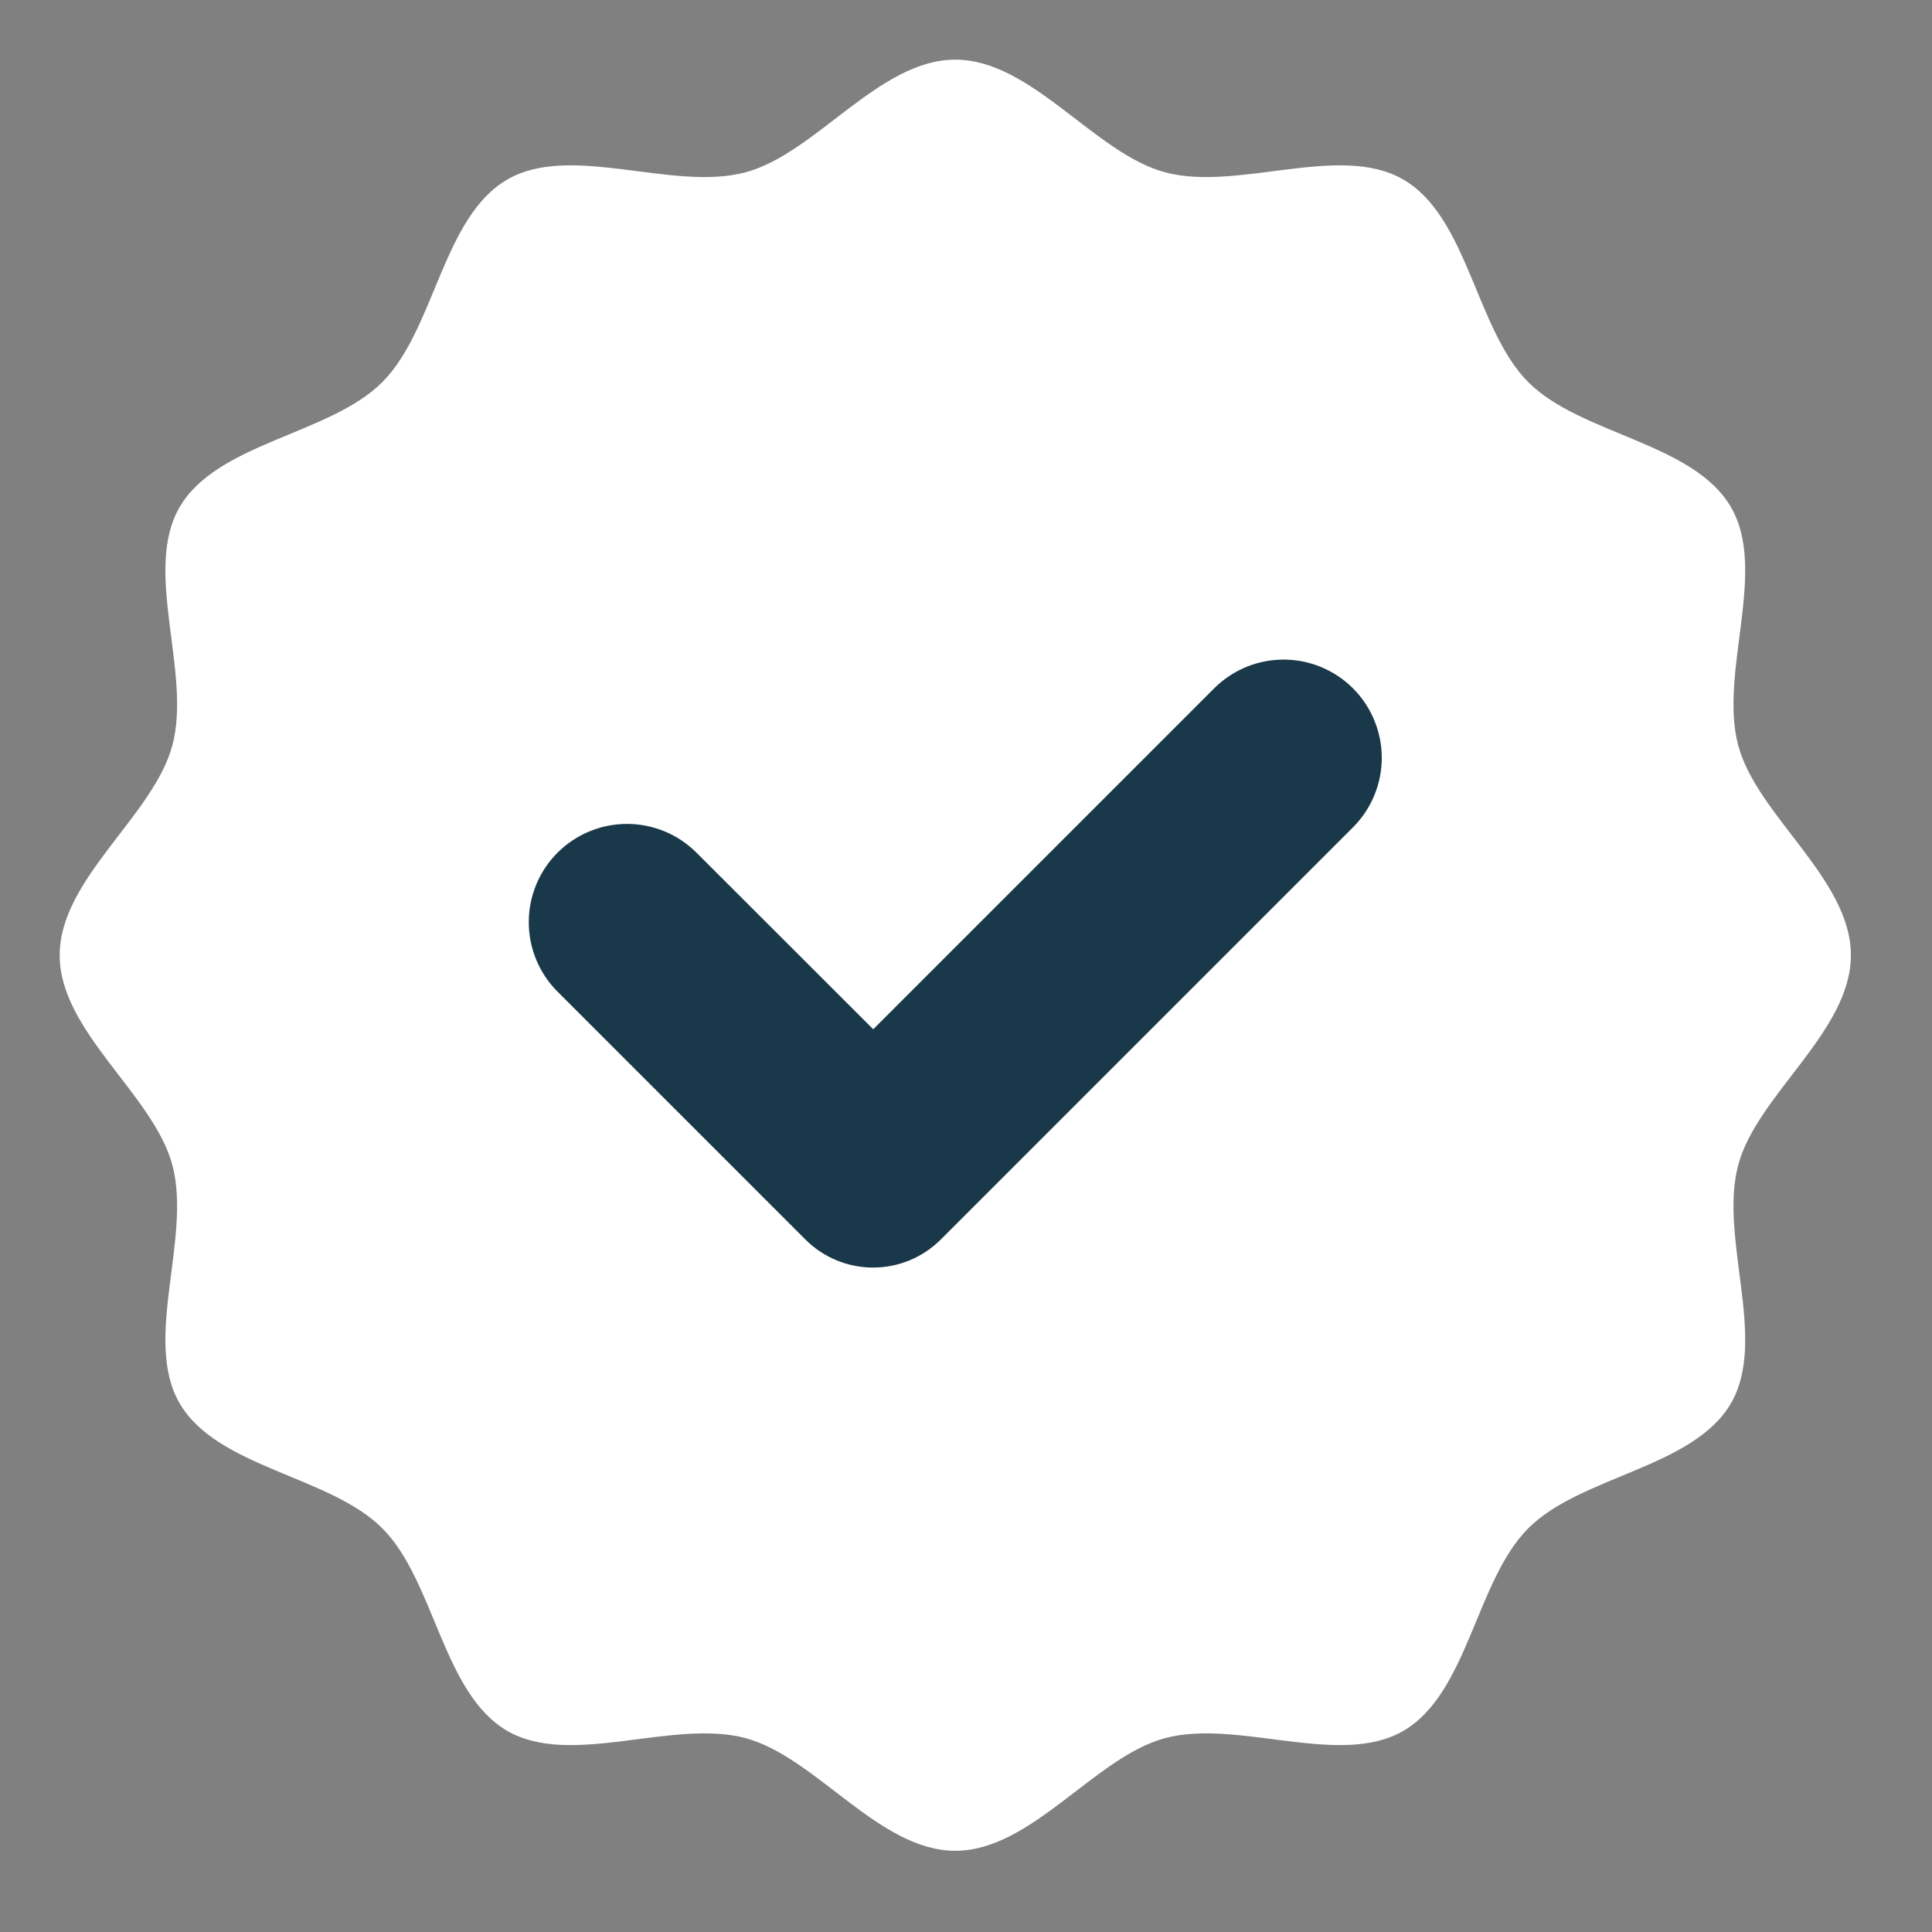
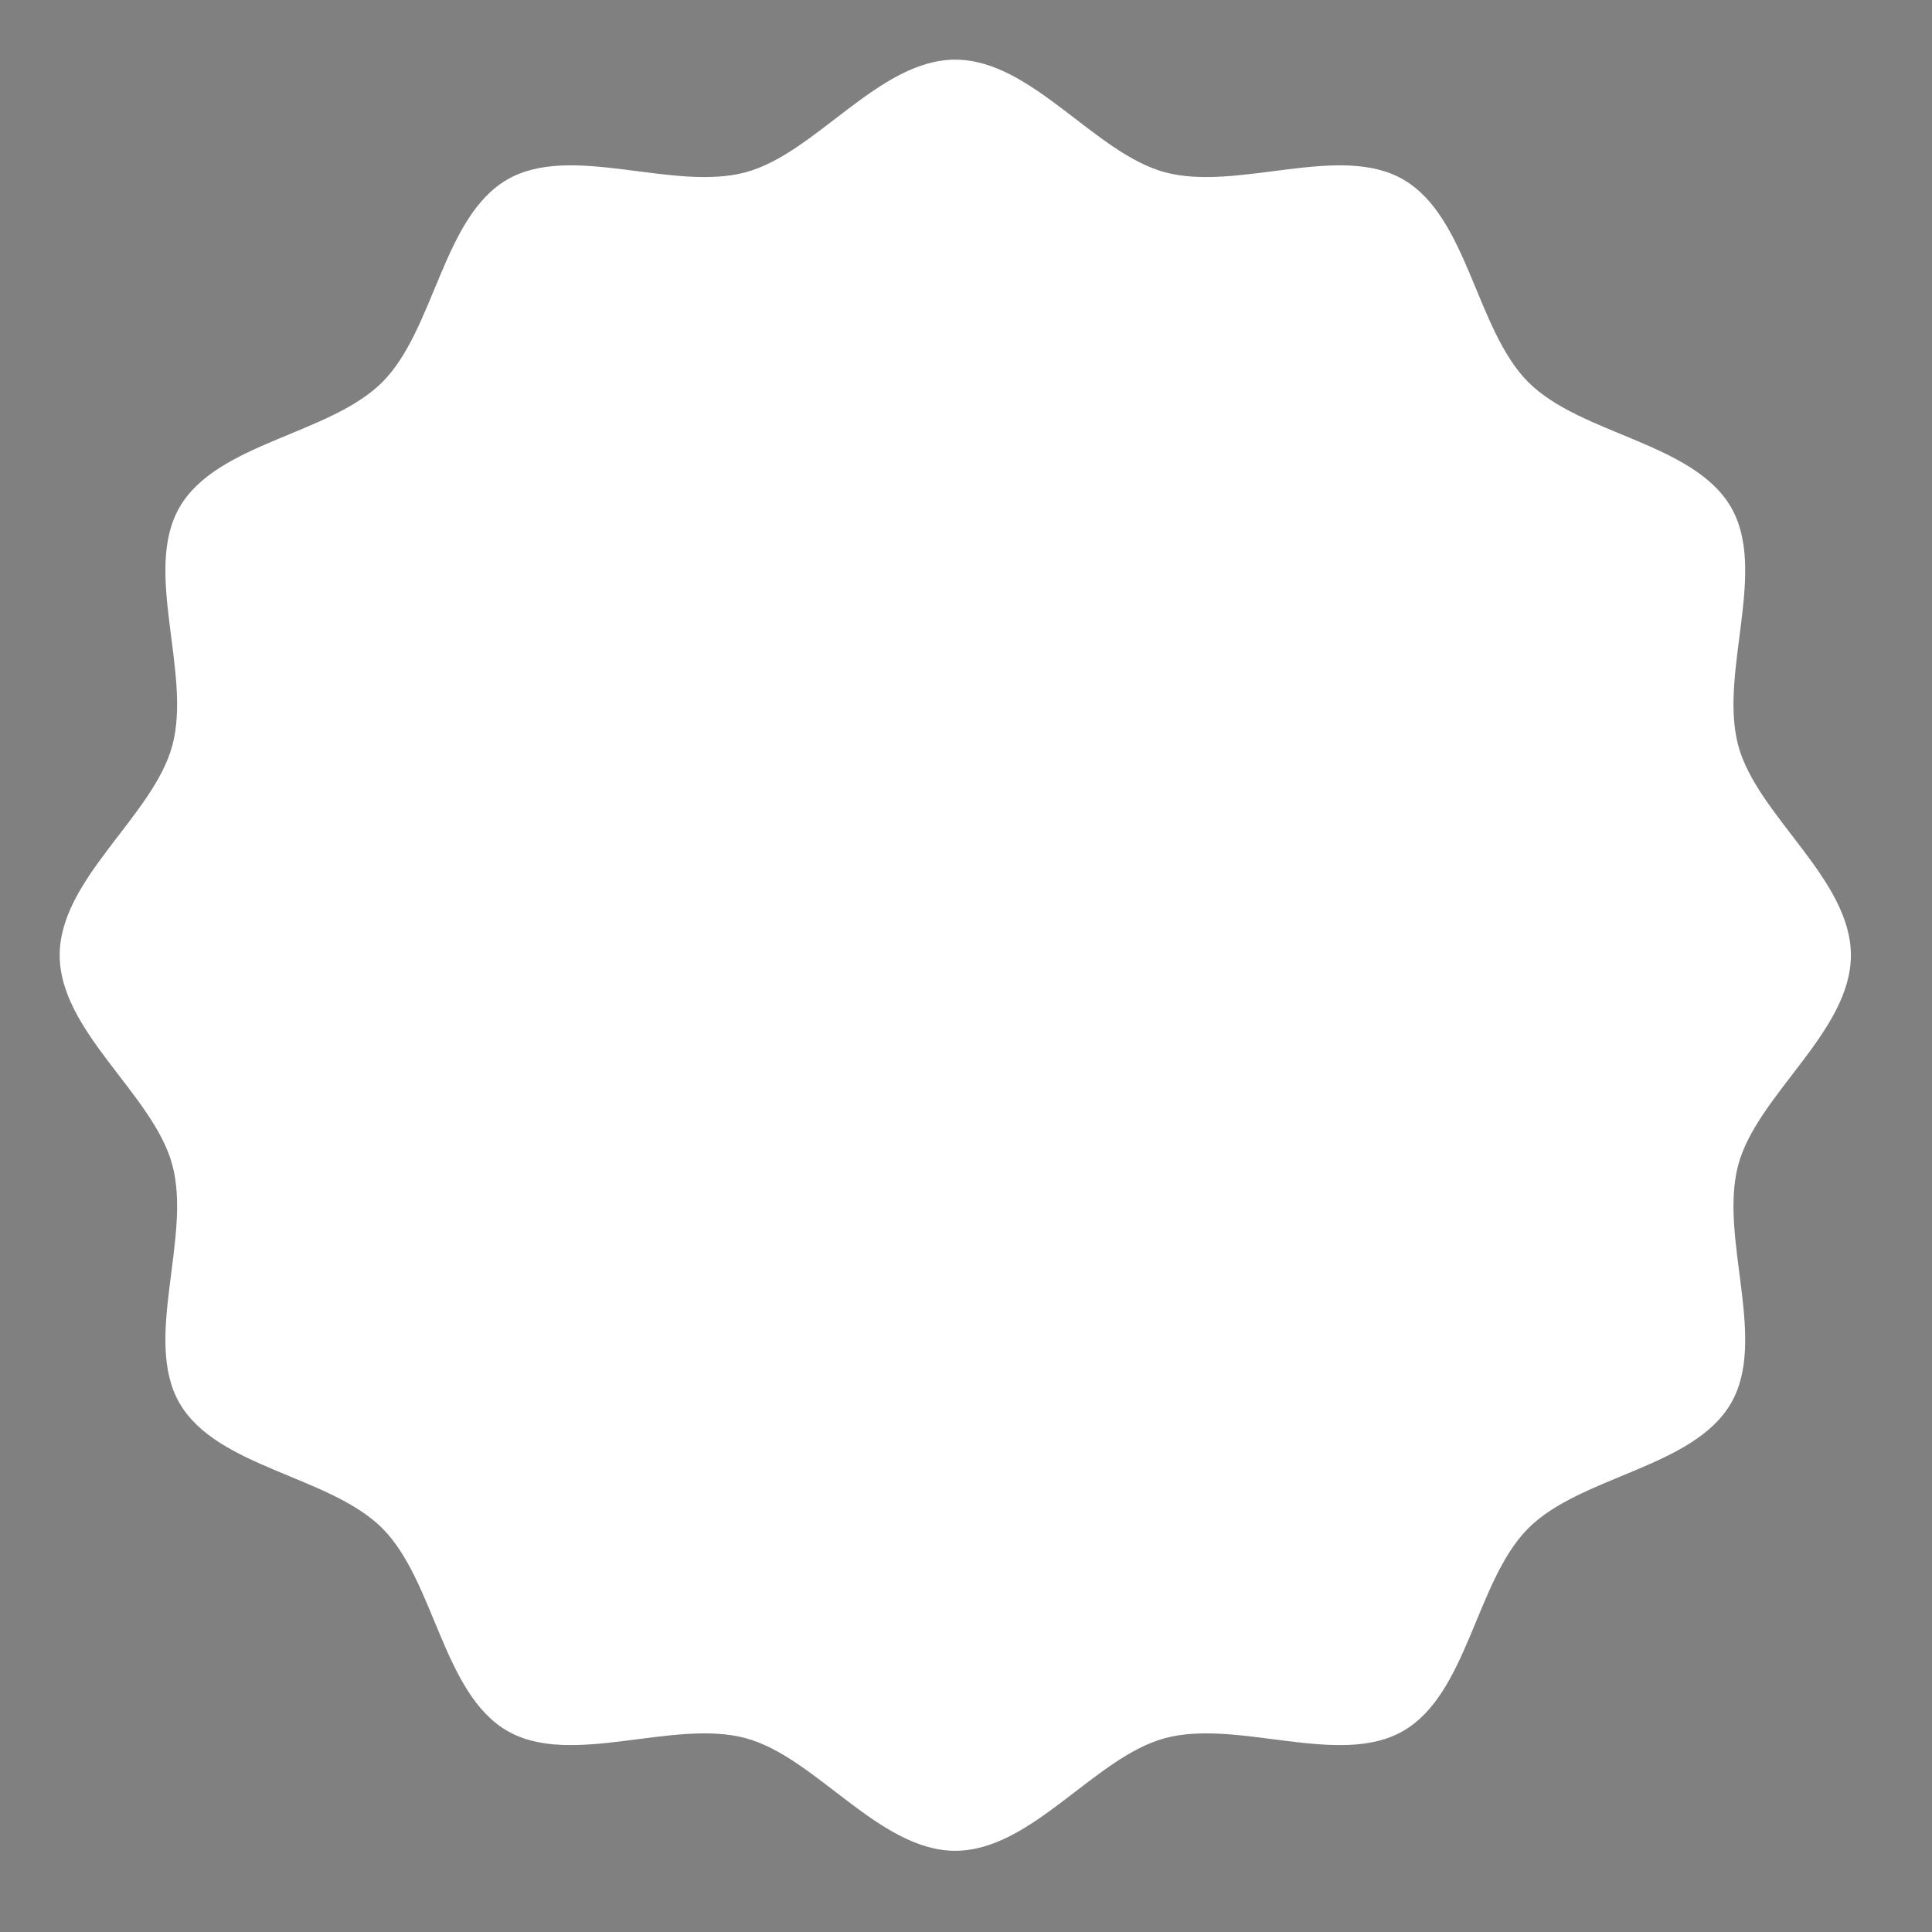
<svg xmlns="http://www.w3.org/2000/svg" width="55" height="55" viewBox="0 0 55 55" fill="none">
  <rect x="0" y="0" width="55" height="55" fill="#808080" stroke="none" />
  <path d="M52.691 27.193C52.691 29.369 50.018 31.162 49.483 33.167C48.931 35.241 50.329 38.131 49.279 39.945C48.212 41.789 45.004 42.01 43.508 43.506C42.013 45.002 41.792 48.21 39.947 49.276C38.133 50.326 35.243 48.928 33.17 49.48C31.164 50.016 29.371 52.688 27.195 52.688C25.02 52.688 23.226 50.016 21.221 49.48C19.147 48.928 16.258 50.326 14.443 49.276C12.599 48.21 12.378 45.002 10.882 43.506C9.386 42.01 6.178 41.789 5.111 39.945C4.062 38.131 5.46 35.241 4.907 33.167C4.372 31.162 1.699 29.369 1.699 27.193C1.699 25.017 4.372 23.224 4.907 21.219C5.46 19.145 4.062 16.256 5.111 14.441C6.178 12.597 9.386 12.376 10.882 10.88C12.378 9.385 12.599 6.176 14.443 5.11C16.258 4.06 19.147 5.458 21.221 4.906C23.226 4.371 25.02 1.698 27.195 1.698C29.371 1.698 31.164 4.371 33.17 4.906C35.243 5.458 38.133 4.06 39.947 5.11C41.792 6.176 42.013 9.385 43.508 10.88C45.004 12.376 48.212 12.597 49.279 14.441C50.329 16.256 48.931 19.145 49.483 21.219C50.018 23.224 52.691 25.017 52.691 27.193Z" fill="white" />
-   <path d="M34.565 19.596L24.859 29.301L19.828 24.274C19.303 23.75 18.592 23.455 17.85 23.455C17.108 23.455 16.396 23.75 15.872 24.274C15.347 24.799 15.053 25.51 15.053 26.252C15.053 26.994 15.347 27.706 15.872 28.23L22.93 35.288C23.441 35.798 24.133 36.085 24.855 36.085C25.577 36.085 26.269 35.798 26.78 35.288L38.517 23.552C39.041 23.027 39.336 22.316 39.336 21.574C39.336 20.832 39.041 20.12 38.517 19.596C38.257 19.336 37.949 19.13 37.61 18.99C37.271 18.849 36.908 18.777 36.541 18.777C36.173 18.777 35.81 18.849 35.471 18.99C35.132 19.13 34.824 19.336 34.565 19.596Z" fill="#193849" />
</svg>